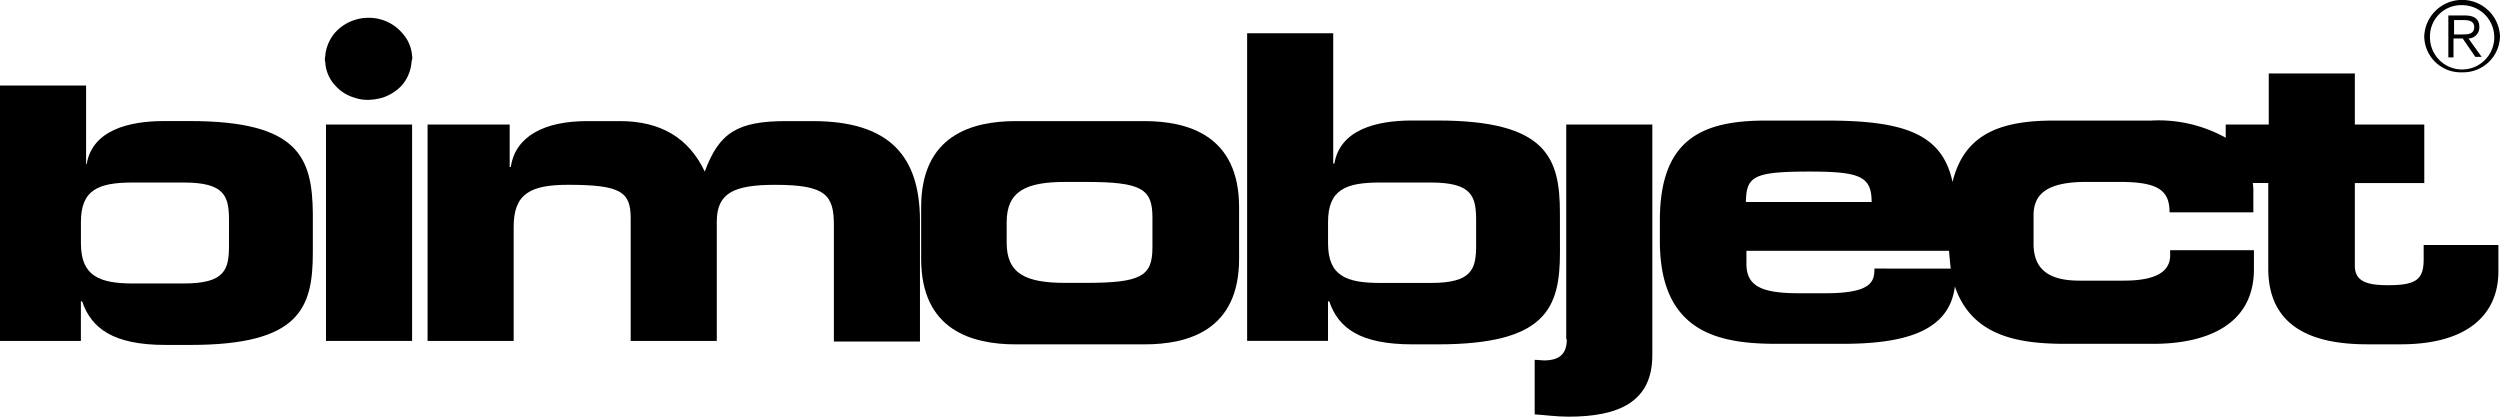
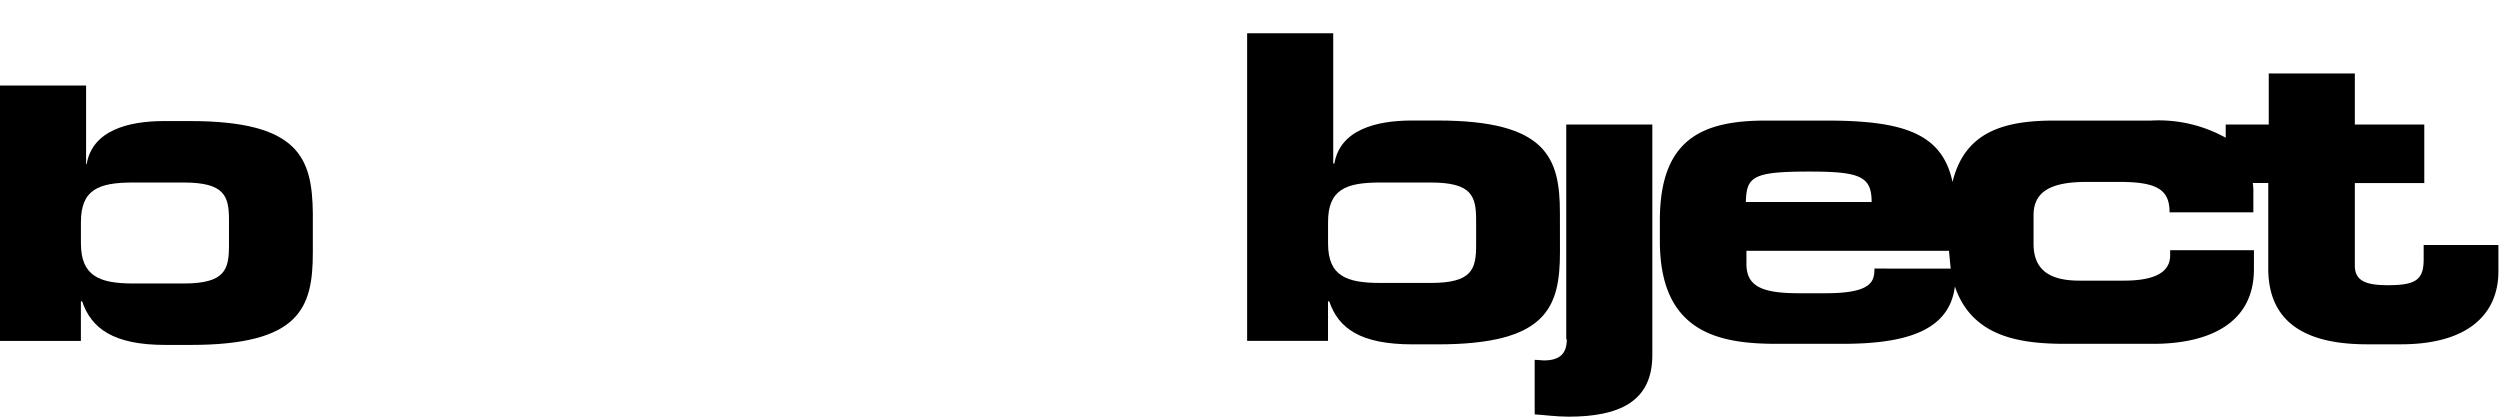
<svg xmlns="http://www.w3.org/2000/svg" id="ロゴ" width="204" height="34" viewBox="0 0 204 34">
  <defs>
    <clipPath id="clip-path">
      <rect id="長方形_2" data-name="長方形 2" width="204" height="34" fill="none" />
    </clipPath>
  </defs>
  <g id="グループ_1" data-name="グループ 1" clip-path="url(#clip-path)">
-     <path id="パス_1" data-name="パス 1" d="M178.718,21.1h-10.49c-3.606,0-7.727,1.171-7.727,7.025V32.34c0,5.807,4.121,6.978,7.727,6.978h10.49c3.606,0,7.727-1.171,7.727-6.978V28.125c0-5.854-4.168-7.025-7.727-7.025m.656,10.3c0,2.342-.89,2.9-5.432,2.9h-1.686c-3.231,0-4.777-.749-4.777-3.278V29.342c0-2.529,1.592-3.278,4.777-3.278h1.686c4.543,0,5.432.562,5.432,2.9Z" transform="translate(-85.335 -11.218)" />
    <path id="パス_2" data-name="パス 2" d="M242.823,20.458c0-4.5-1.077-7.54-9.975-7.54h-2.107c-2.9,0-5.854.749-6.322,3.512h-.094V5.8H217.3V30.9h6.6V27.671H224c.749,2.2,2.529,3.512,6.791,3.512h2.061c8.9,0,9.975-3,9.975-7.54Zm-6.837,2.623c0,1.967-.328,3.091-3.7,3.091h-4.121c-2.763,0-4.262-.562-4.262-3.231V21.208c0-2.669,1.452-3.231,4.262-3.231h4.121c3.372,0,3.7,1.124,3.7,3.091Z" transform="translate(-115.534 -3.084)" />
    <path id="パス_3" data-name="パス 3" d="M270.023,39.215c0,1.124-.515,1.733-1.873,1.733-.187,0-.421-.047-.749-.047V45.35c.749.047,1.78.187,2.763.187,4.121,0,6.837-1.218,6.837-5.011V21.7h-7.025V39.215Z" transform="translate(-142.171 -11.537)" />
    <path id="パス_4" data-name="パス 4" d="M351.533,26.8v1.171c0,1.639-.609,2.107-2.9,2.107-1.686,0-2.716-.281-2.716-1.592V21.745h5.667V16.968h-5.667V12.8h-7.025v4.168h-3.512v1.077a11.264,11.264,0,0,0-6.088-1.4h-7.915c-4.215,0-7.306.983-8.289,5.011-.843-3.981-4.028-5.011-10.3-5.011h-4.917c-5.152,0-8.664,1.452-8.664,8.149v1.686c0,7.54,4.917,8.383,9.554,8.383h5.292c4.777,0,8.758-.843,9.226-4.683,1.4,4.121,5.292,4.683,9.039,4.683h7.165c4.028,0,8.2-1.358,8.2-6.088V27.224h-6.837v.421c0,1.639-1.78,2.061-3.793,2.061h-3.606c-2.2,0-3.747-.7-3.747-3V24.367c0-1.92,1.4-2.716,4.309-2.716h2.716c3.091,0,4.074.656,4.074,2.482h6.837V22.541a4.542,4.542,0,0,0-.047-.8h1.264v6.978c0,4.871,3.747,6.182,8.055,6.182h2.763c5.62,0,7.961-2.576,7.961-5.948V26.8h-6.088m-50.157-5.994c4.121,0,5.1.375,5.1,2.482H296.225c.047-2.061.562-2.482,5.151-2.482m5.339,7.915c0,1.03-.187,2.014-3.981,2.014H300.58c-2.95,0-4.309-.515-4.309-2.388V27.271H312.8c.047.515.094,1.03.141,1.452Z" transform="translate(-153.762 -6.806)" />
    <path id="パス_5" data-name="パス 5" d="M15.5,17.8H13.394c-2.9,0-5.854.749-6.322,3.512H7.025V14.9H0V35.74H6.6V32.509H6.7c.749,2.2,2.529,3.559,6.791,3.559h2.061c8.9,0,9.975-3,9.975-7.54V25.344C25.477,20.8,24.4,17.8,15.5,17.8m3.185,10.163c0,1.967-.328,3.091-3.7,3.091H10.865c-2.763,0-4.262-.609-4.262-3.278V26.046c0-2.669,1.452-3.231,4.262-3.231h4.121c3.372,0,3.7,1.124,3.7,3.091Z" transform="translate(0 -7.922)" />
-     <rect id="長方形_1" data-name="長方形 1" width="7.025" height="17.656" transform="translate(26.601 10.163)" />
-     <path id="パス_6" data-name="パス 6" d="M105.924,21.1H103.77c-3.981,0-5.479.937-6.65,4.121-1.311-2.763-3.606-4.121-6.931-4.121H87.519c-3.466,0-5.854,1.218-6.229,3.747H81.2V21.381H74.5V39.037h7.025v-9.32c0-2.716,1.4-3.419,4.449-3.419,4.262,0,5.1.562,5.1,2.716V39.037H98.1V29.3c0-2.342,1.4-3,4.777-3,4.121,0,4.777.843,4.777,3.278v9.507h7.025V29.108c-.047-5.058-2.388-8.008-8.758-8.008" transform="translate(-39.61 -11.218)" />
-     <path id="パス_7" data-name="パス 7" d="M63.718,6.191a3.051,3.051,0,0,0-.749-1.78A3.585,3.585,0,0,0,60.159,3.1a3.657,3.657,0,0,0-2.81,1.311,3.439,3.439,0,0,0-.7,1.639c0,.14-.047.281-.047.421s.047.281.047.421a3.027,3.027,0,0,0,.843,1.78,3.284,3.284,0,0,0,1.5.937,3.234,3.234,0,0,0,1.171.187A4.708,4.708,0,0,0,61.33,9.61a3.864,3.864,0,0,0,1.5-.937,3.272,3.272,0,0,0,.843-1.967c0-.094.047-.14.047-.234.047-.14,0-.187,0-.281" transform="translate(-30.093 -1.648)" />
-     <path id="パス_8" data-name="パス 8" d="M428.582,2.95a3,3,0,0,1-3.091,2.95A2.972,2.972,0,0,1,422.4,2.95a3.094,3.094,0,0,1,6.182,0m-5.714,0A2.624,2.624,0,1,0,425.491.421a2.541,2.541,0,0,0-2.623,2.529m1.92,1.733h-.421V1.264h1.358c.8,0,1.171.328,1.171.937a.9.9,0,0,1-.89.937l1.077,1.5h-.515l-1.03-1.5h-.749ZM425.4,2.81c.562,0,1.077,0,1.077-.609,0-.468-.422-.562-.843-.562h-.8V2.81Z" transform="translate(-224.582 0)" />
  </g>
</svg>